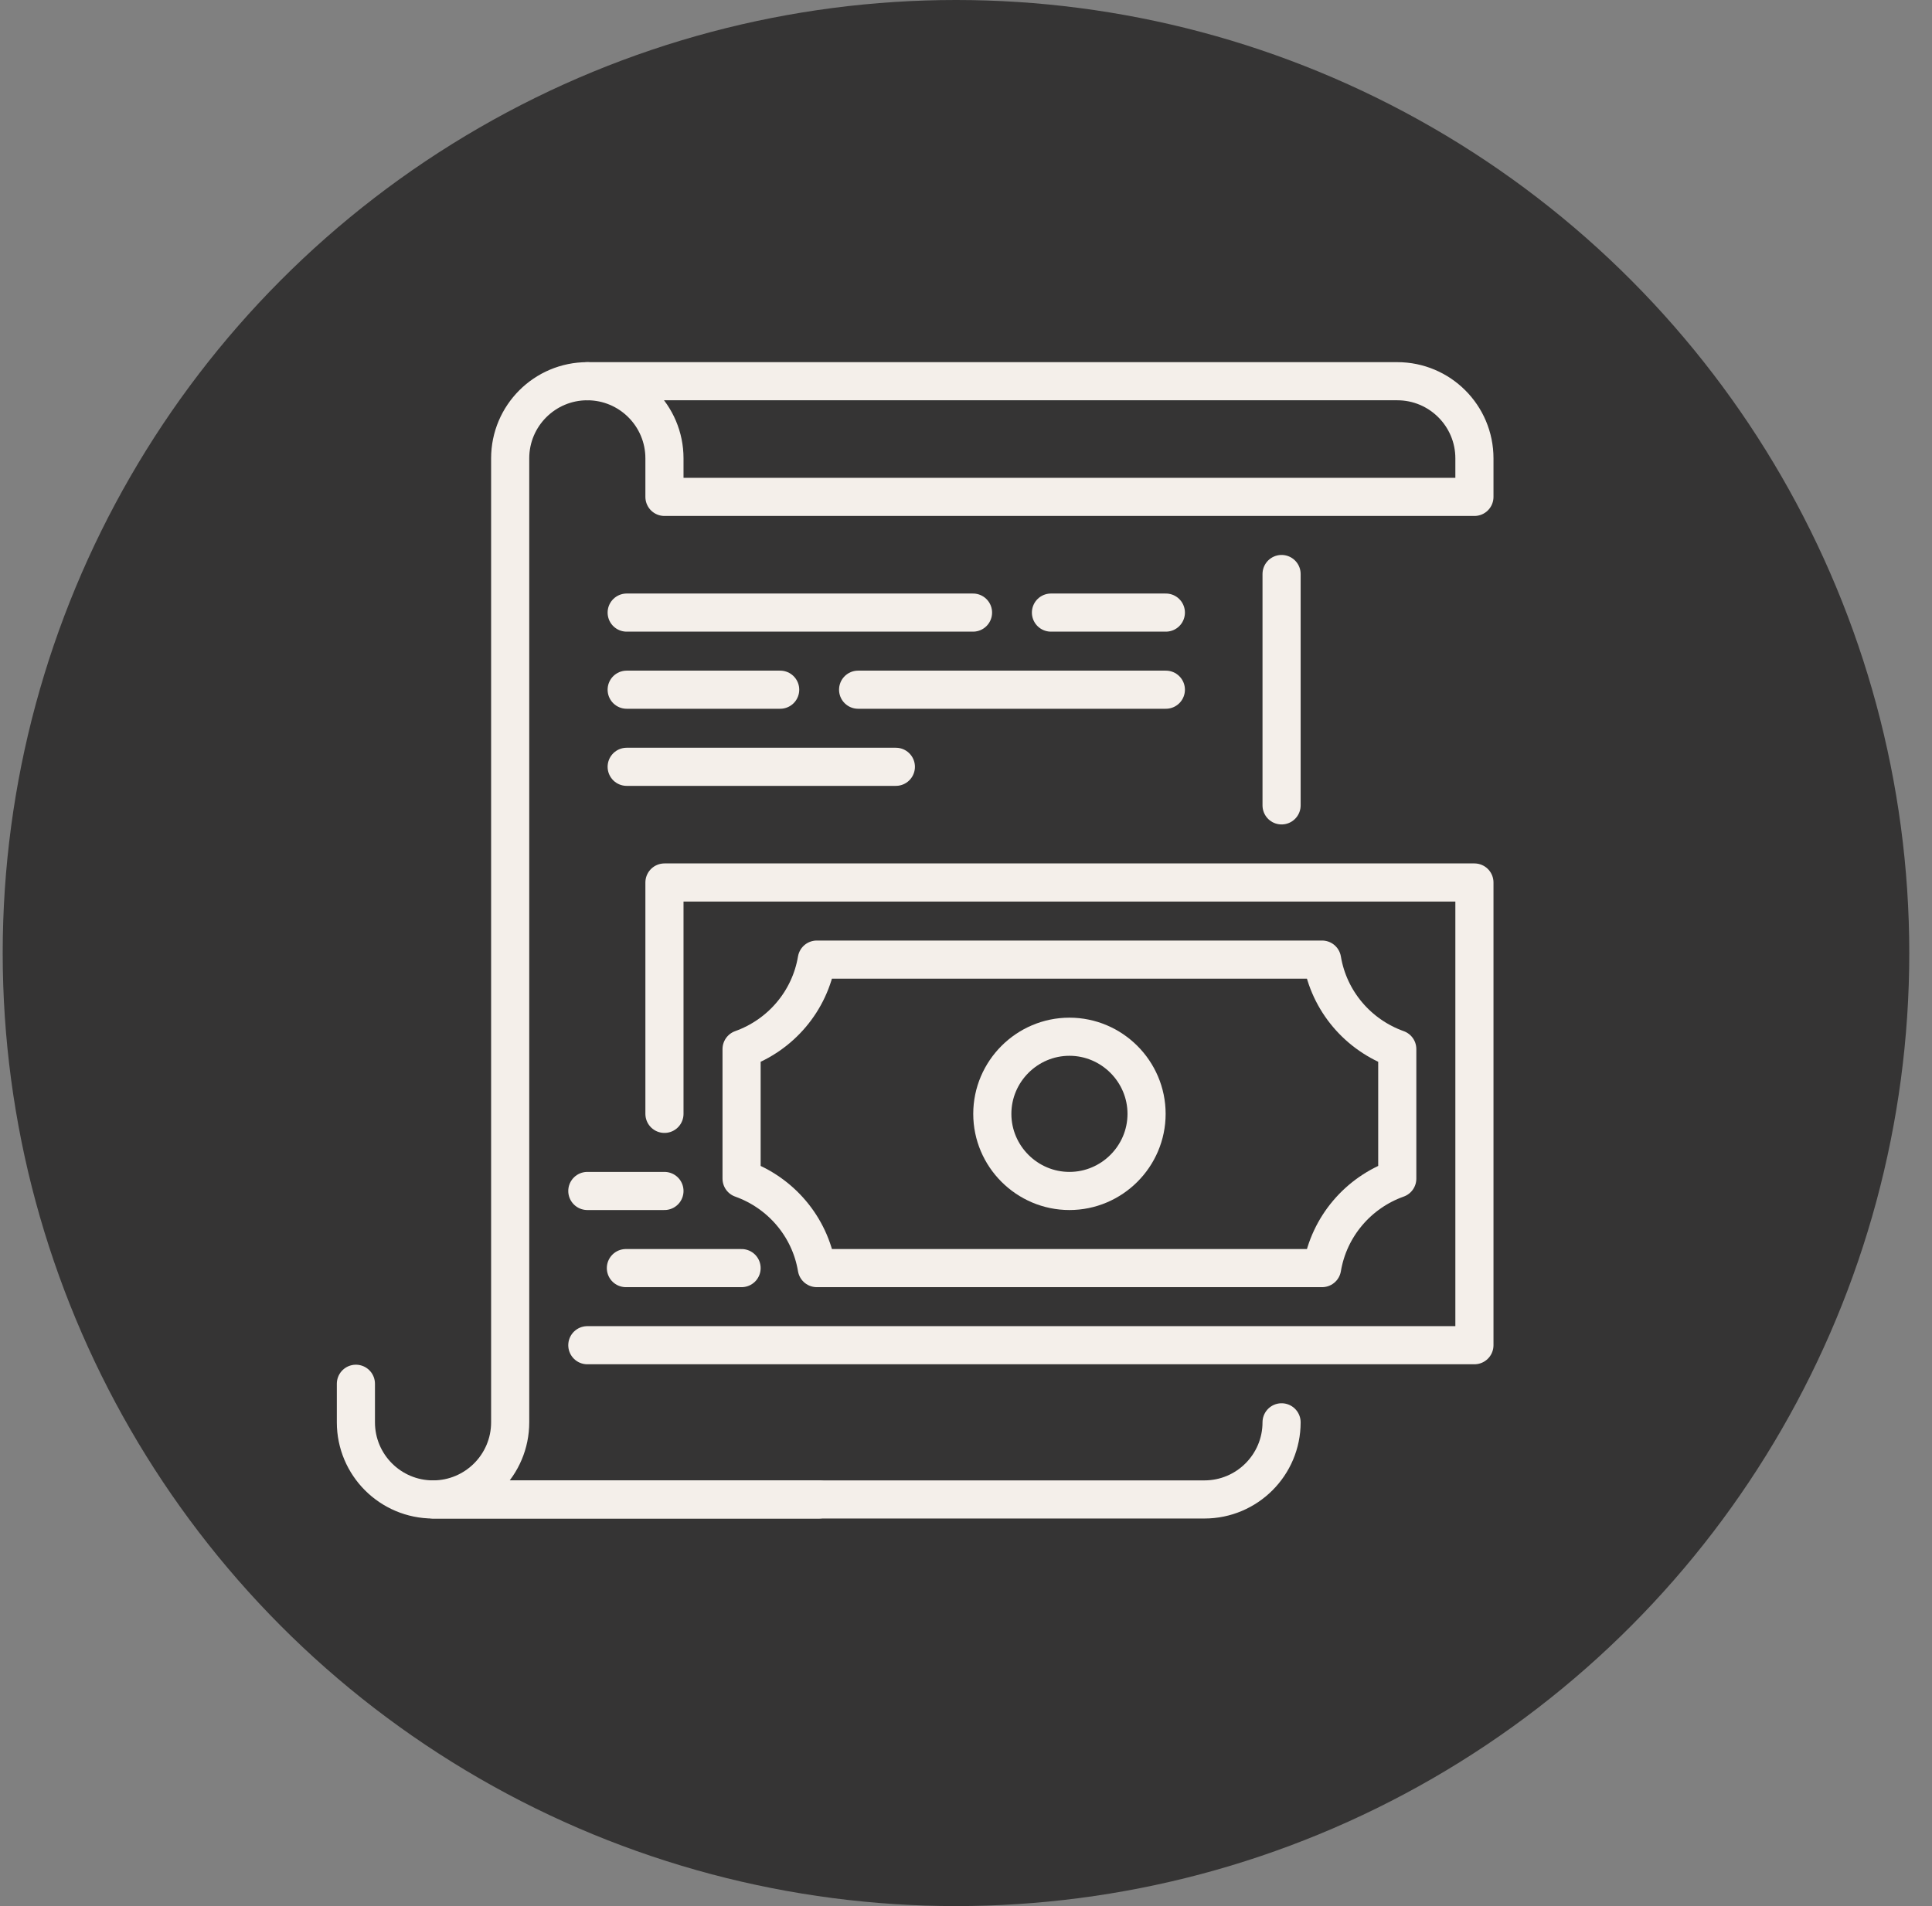
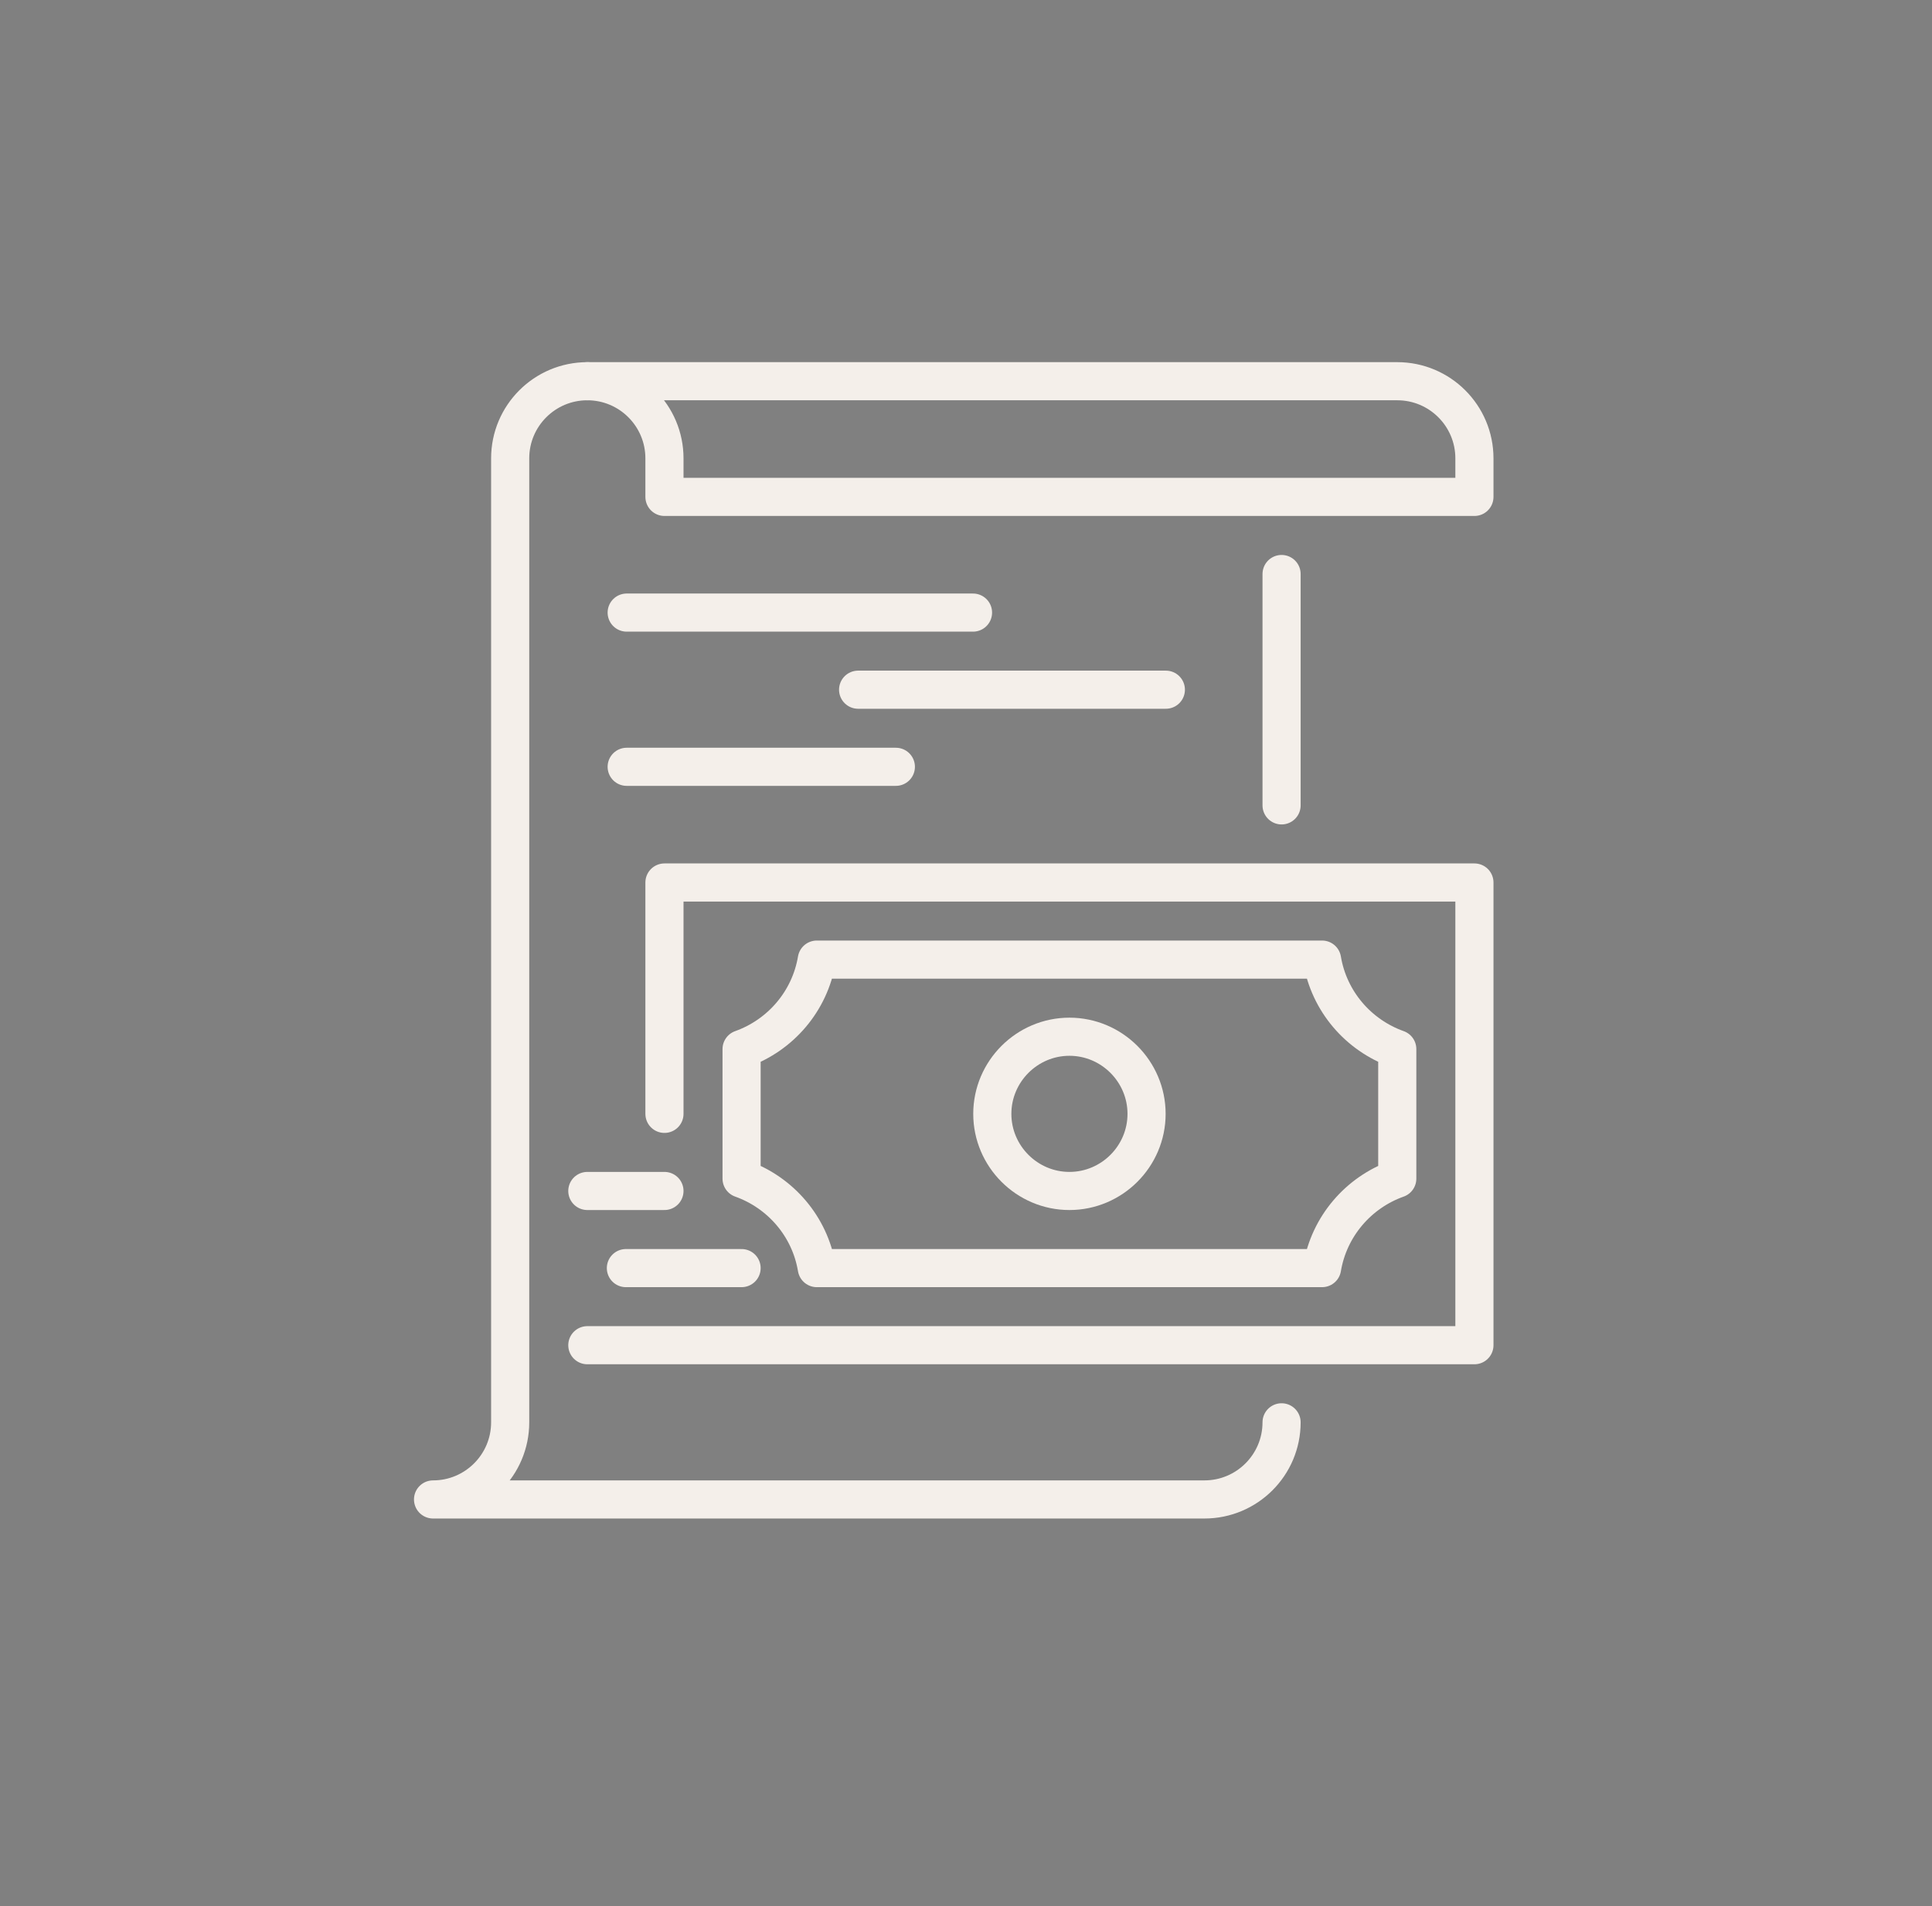
<svg xmlns="http://www.w3.org/2000/svg" width="76" height="75" viewBox="0 0 76 75" fill="none">
  <rect x="0" y="0" width="76" height="75" fill="#808080" stroke="none" />
-   <circle cx="37.606" cy="37.5" r="37.5" fill="#353434" />
  <path d="M23.104 52.931H58V34.724H26.138V43.828" stroke="#F4EFEA" stroke-width="1.5" stroke-miterlimit="10" stroke-linecap="round" stroke-linejoin="round" />
  <path d="M52.007 49.897C52.282 48.258 53.433 46.923 54.965 46.377V41.279C53.433 40.732 52.28 39.397 52.007 37.758H32.131C31.856 39.397 30.705 40.732 29.172 41.279V46.377C30.705 46.923 31.858 48.258 32.131 49.897H52.007Z" stroke="#F4EFEA" stroke-width="1.5" stroke-miterlimit="10" stroke-linecap="round" stroke-linejoin="round" />
  <path d="M45.103 43.828C45.103 45.497 43.738 46.862 42.069 46.862C40.4 46.862 39.035 45.497 39.035 43.828C39.035 42.159 40.4 40.793 42.069 40.793C43.738 40.793 45.103 42.159 45.103 43.828Z" stroke="#F4EFEA" stroke-width="1.5" stroke-miterlimit="10" />
  <path d="M23.104 46.862H26.138" stroke="#F4EFEA" stroke-width="1.5" stroke-miterlimit="10" stroke-linecap="round" stroke-linejoin="round" />
  <path d="M29.172 49.897H24.621" stroke="#F4EFEA" stroke-width="1.5" stroke-miterlimit="10" stroke-linecap="round" stroke-linejoin="round" />
  <path d="M24.652 30.172H35.241" stroke="#F4EFEA" stroke-width="1.5" stroke-miterlimit="10" stroke-linecap="round" stroke-linejoin="round" />
  <path d="M33.756 27.138H45.862" stroke="#F4EFEA" stroke-width="1.5" stroke-miterlimit="10" stroke-linecap="round" stroke-linejoin="round" />
-   <path d="M24.652 27.138H30.69" stroke="#F4EFEA" stroke-width="1.5" stroke-miterlimit="10" stroke-linecap="round" stroke-linejoin="round" />
-   <path d="M41.342 24.104H45.862" stroke="#F4EFEA" stroke-width="1.5" stroke-miterlimit="10" stroke-linecap="round" stroke-linejoin="round" />
  <path d="M24.652 24.104H38.276" stroke="#F4EFEA" stroke-width="1.5" stroke-miterlimit="10" stroke-linecap="round" stroke-linejoin="round" />
  <path d="M23.104 15H54.965C56.641 15 58 16.359 58 18.035V19.552H26.138V18.035C26.138 16.359 24.779 15 23.104 15Z" stroke="#F4EFEA" stroke-width="1.5" stroke-miterlimit="10" stroke-linecap="round" stroke-linejoin="round" />
  <path d="M50.414 55.965C50.414 57.641 49.054 59 47.379 59H17.035C18.709 59 20.069 57.641 20.069 55.965V18.035C20.069 16.359 21.428 15 23.104 15" stroke="#F4EFEA" stroke-width="1.5" stroke-miterlimit="10" stroke-linecap="round" stroke-linejoin="round" />
-   <path d="M32.207 59H17.035C15.359 59 14 57.641 14 55.965V54.448" stroke="#F4EFEA" stroke-width="1.5" stroke-miterlimit="10" stroke-linecap="round" stroke-linejoin="round" />
  <path d="M50.414 31.69V22.586" stroke="#F4EFEA" stroke-width="1.5" stroke-miterlimit="10" stroke-linecap="round" stroke-linejoin="round" />
</svg>